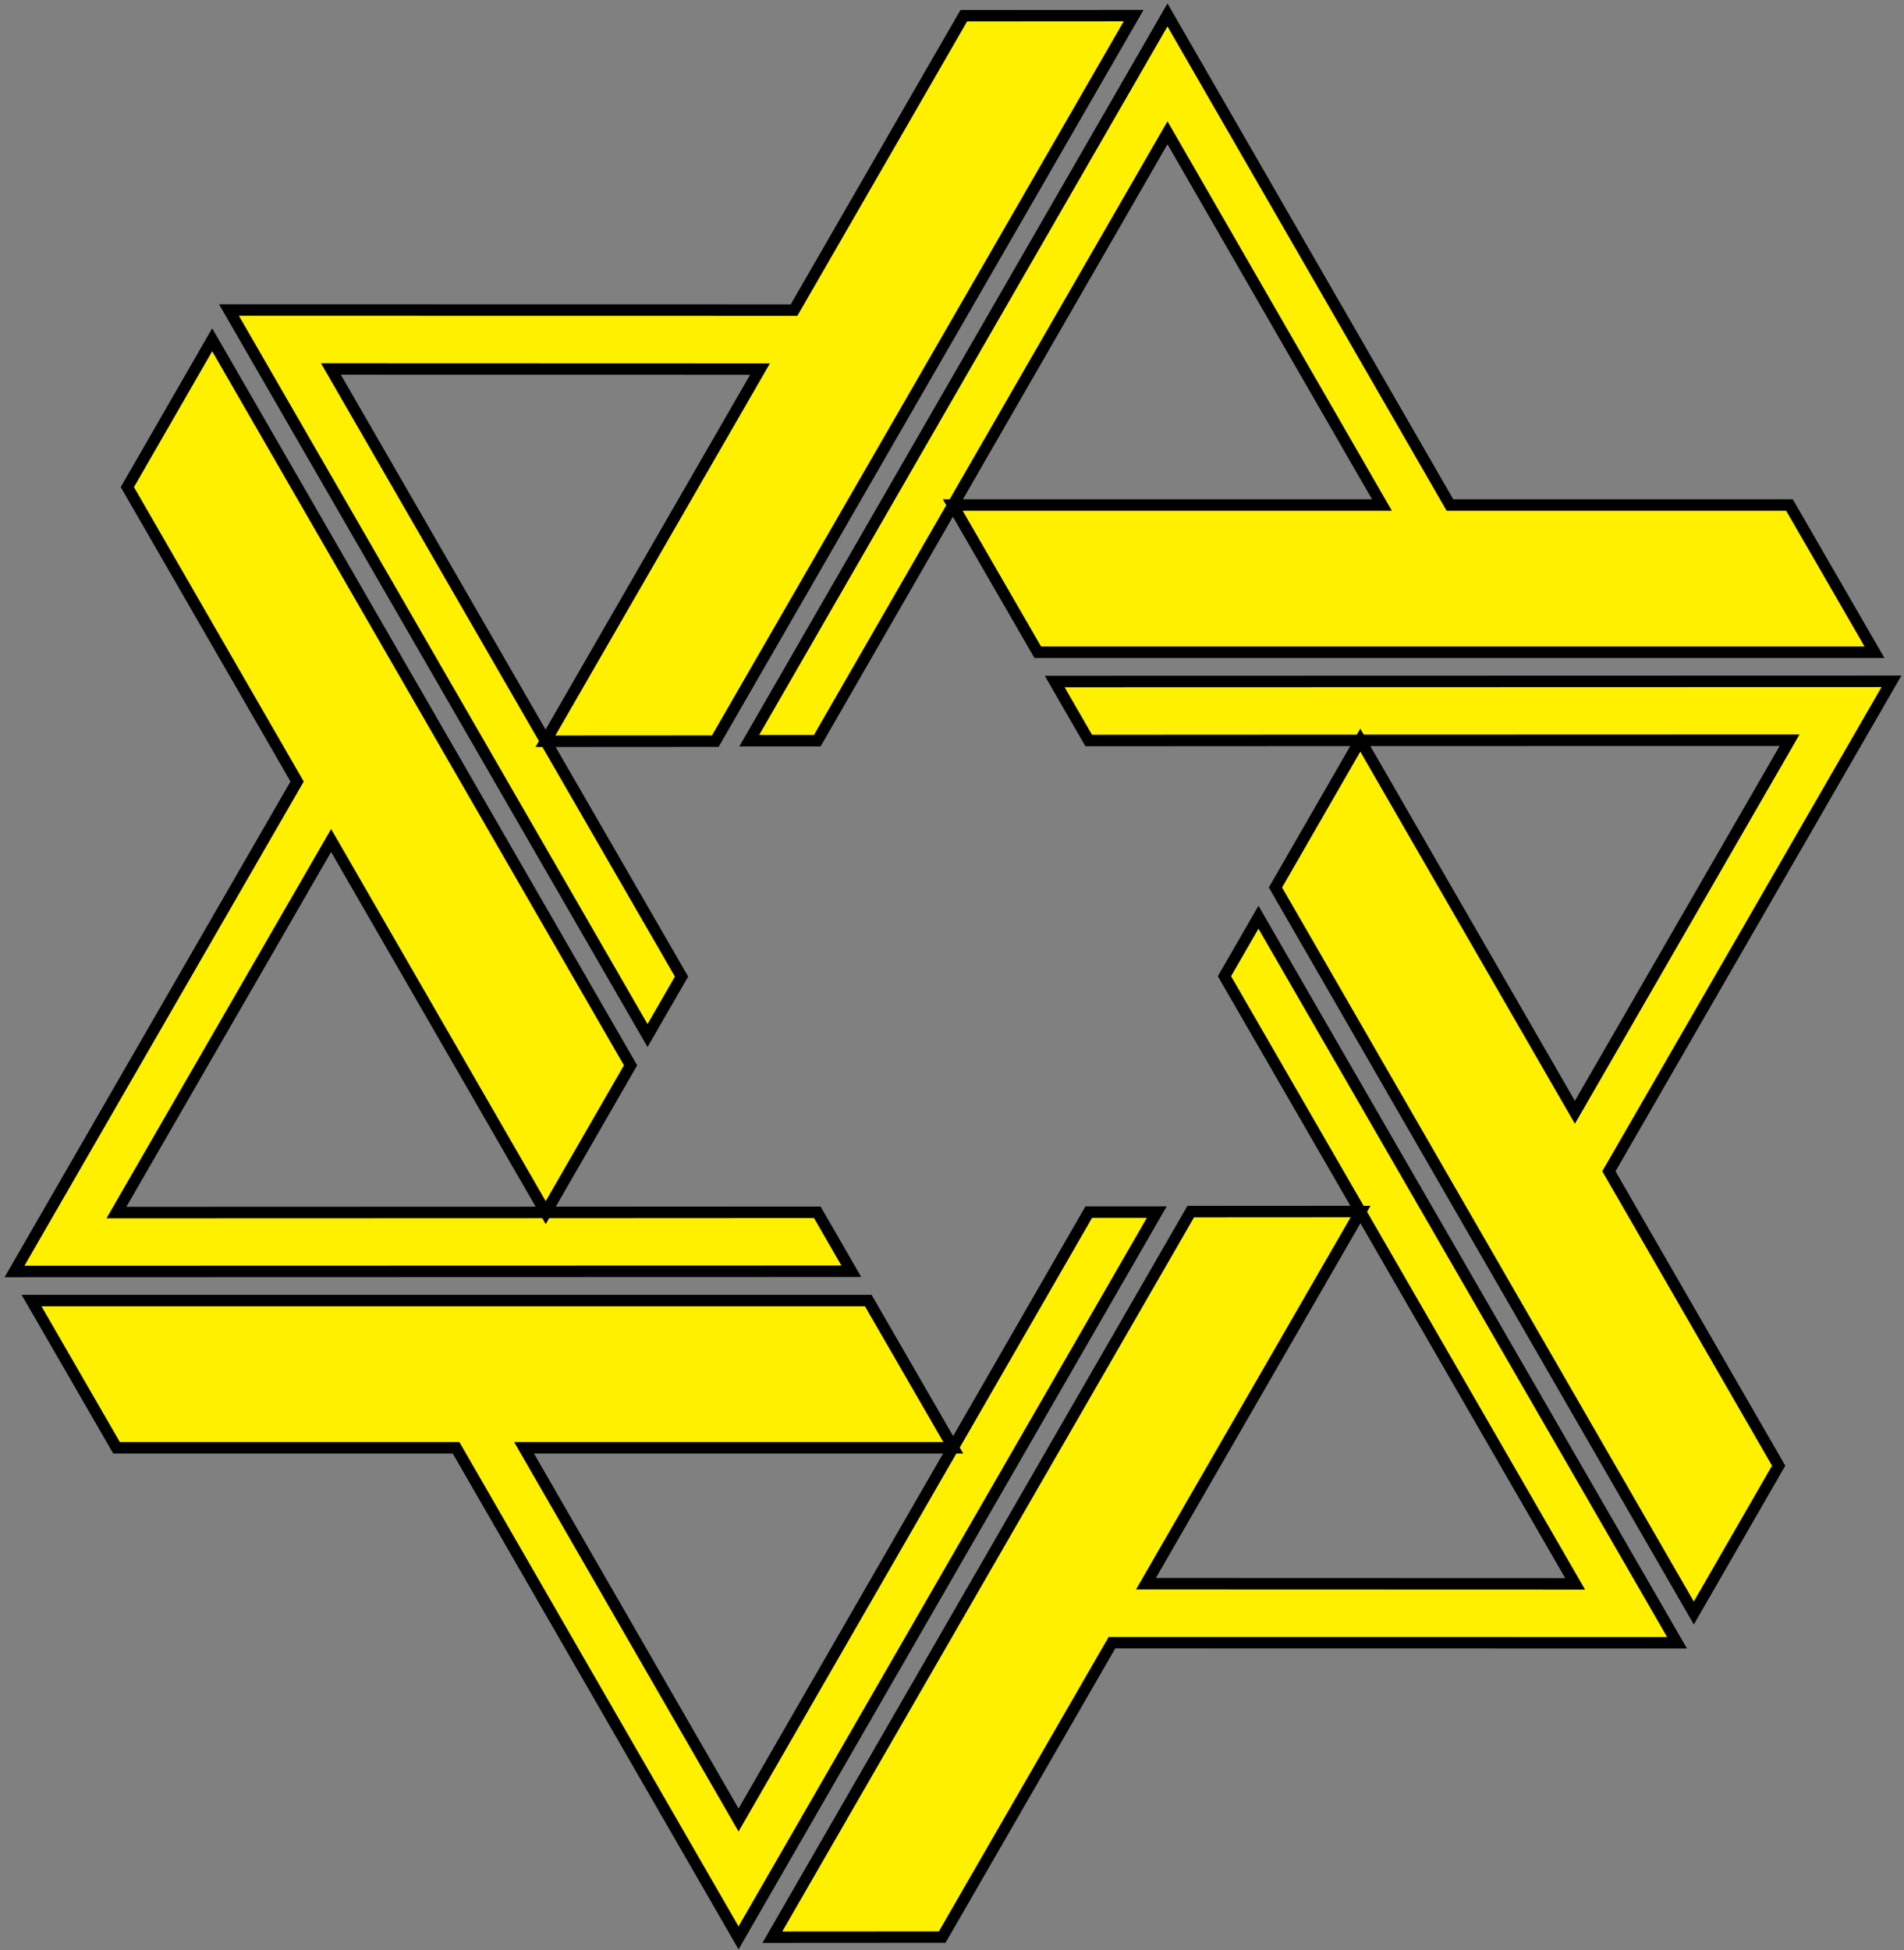
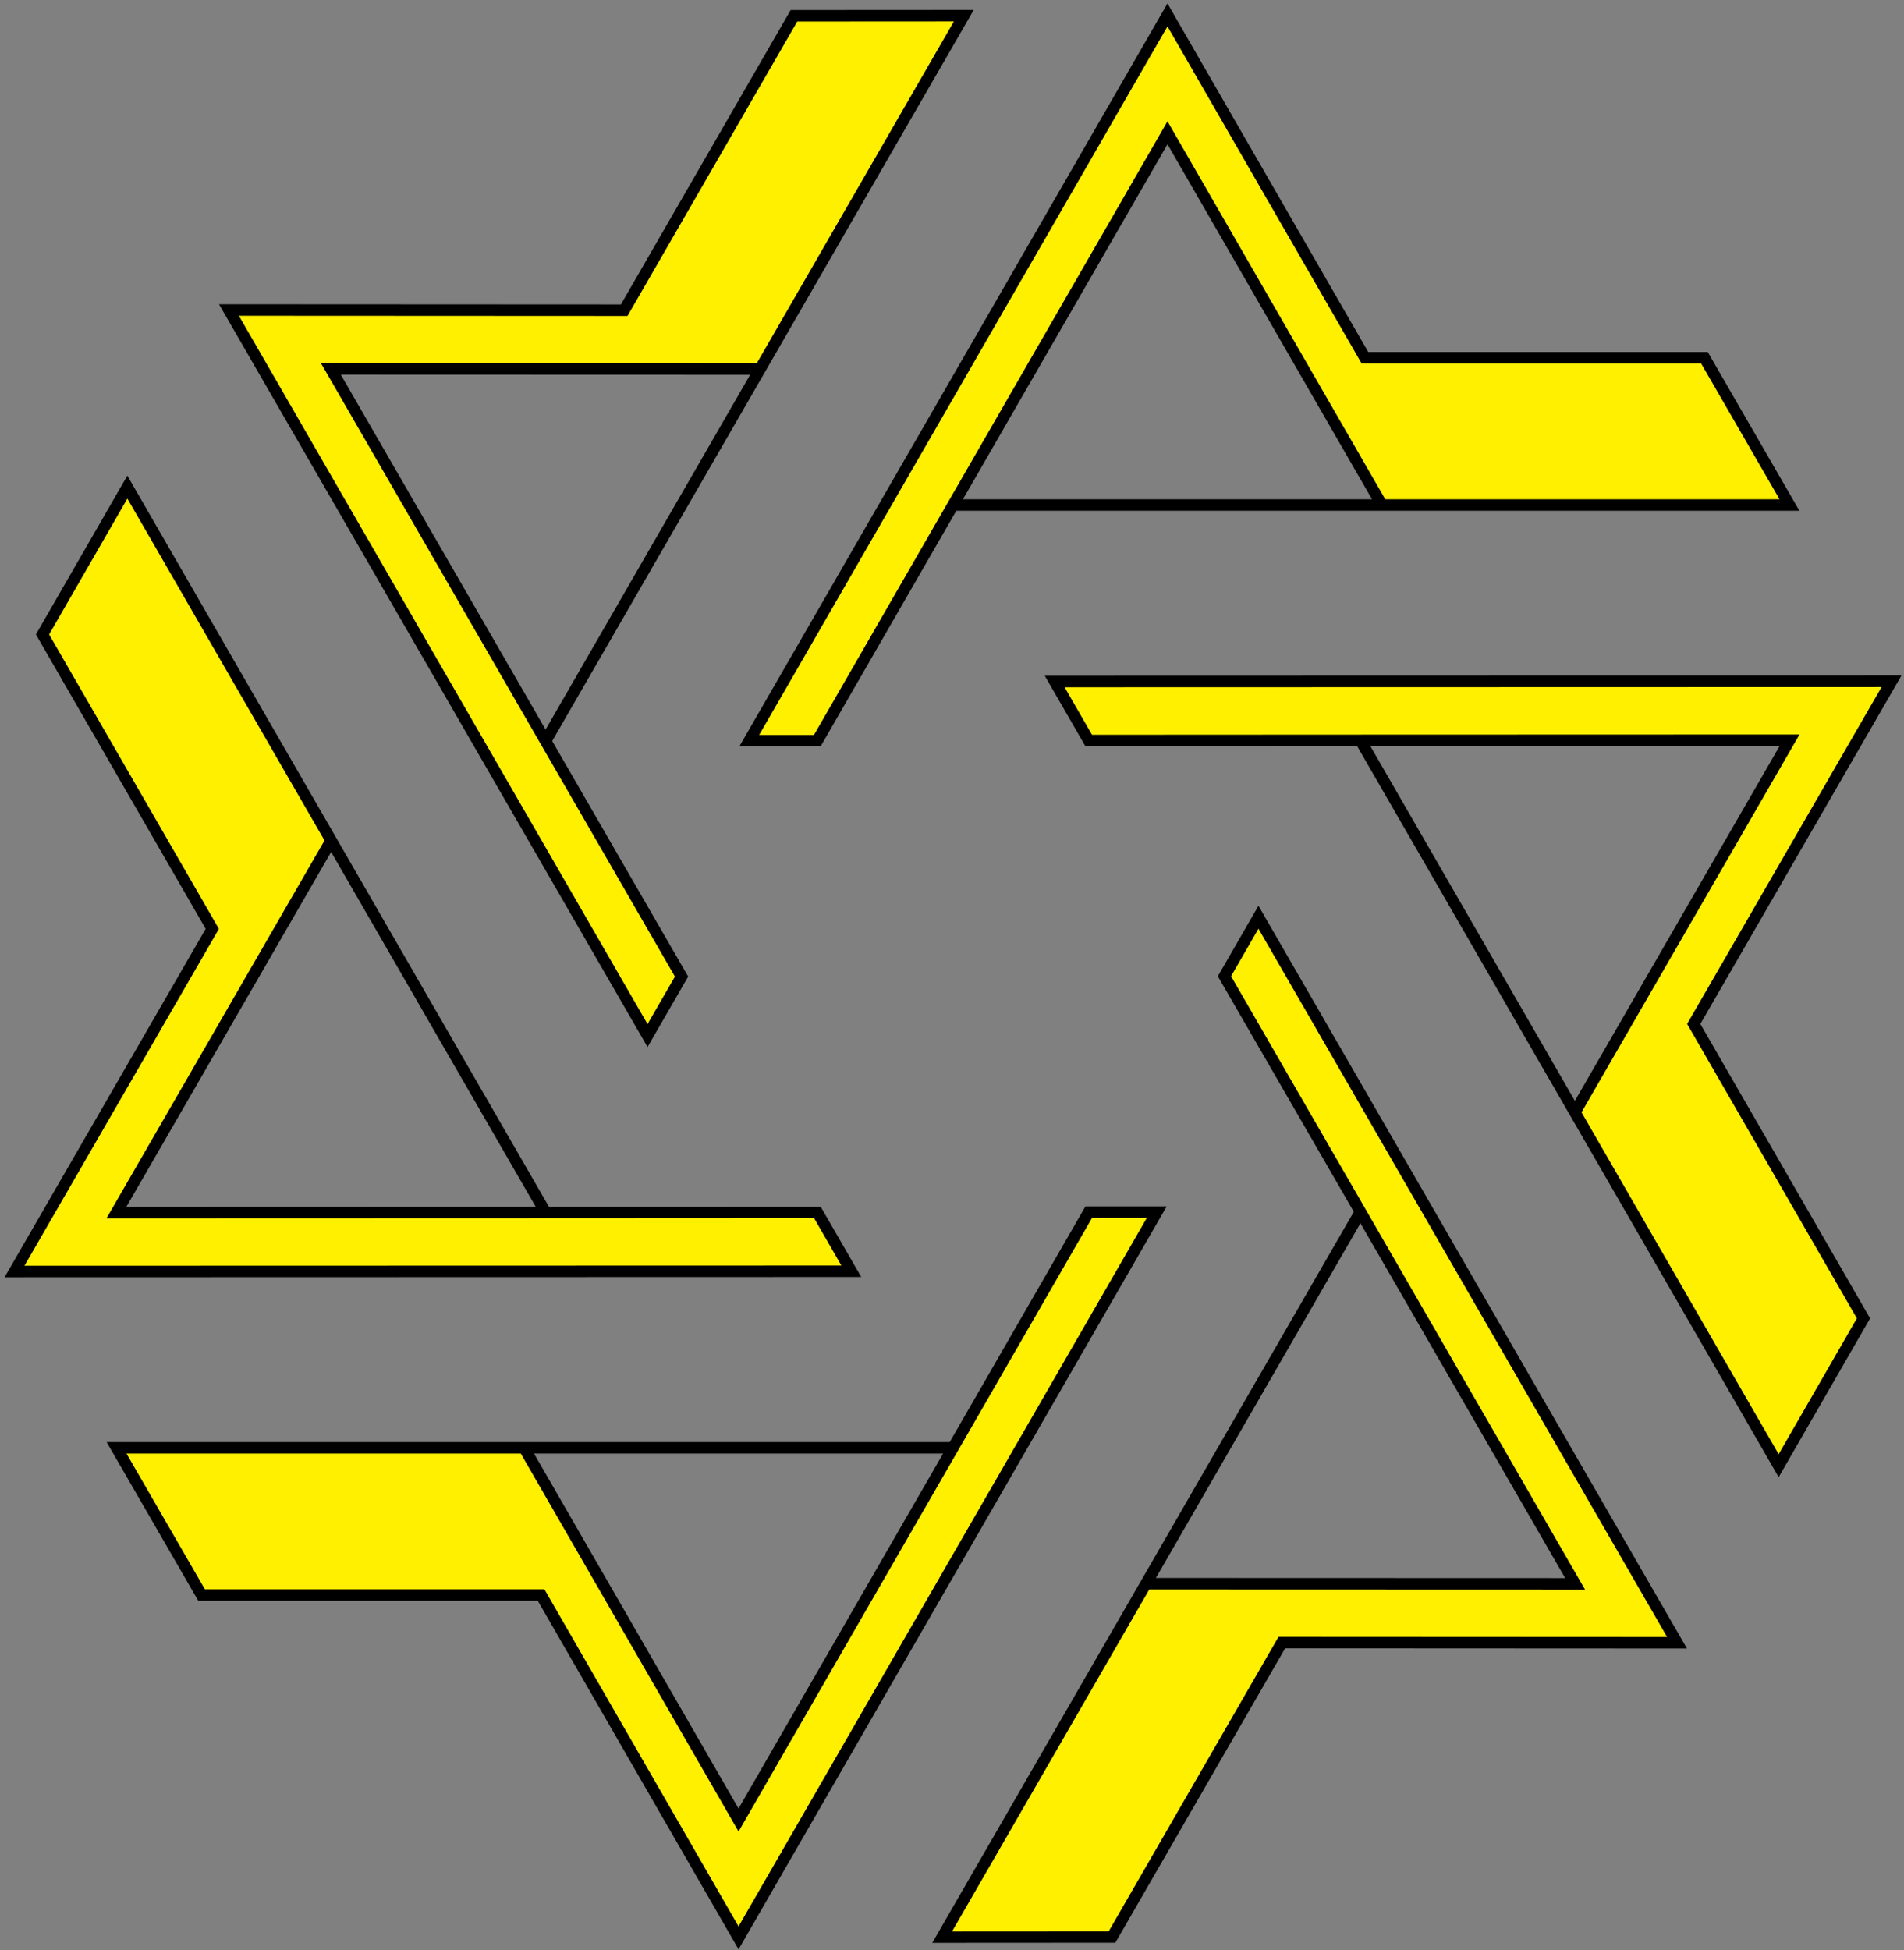
<svg xmlns="http://www.w3.org/2000/svg" xmlns:ns1="http://sodipodi.sourceforge.net/DTD/sodipodi-0.dtd" xmlns:ns2="http://www.inkscape.org/namespaces/inkscape" xmlns:xlink="http://www.w3.org/1999/xlink" version="1.1" id="svg2" width="166" height="170" viewBox="0 0 166 170" ns1:docname="Emblem_of_Makkari,_Hokkaido.svg" ns2:version="0.92.3 (2405546, 2018-03-11)">
  <rect x="0" y="0" width="166" height="170" fill="#808080" stroke="none" />
  <defs id="defs6" />
  <ns1:namedview pagecolor="#ffffff" bordercolor="#666666" borderopacity="1" objecttolerance="10" gridtolerance="10" guidetolerance="10" ns2:pageopacity="0" ns2:pageshadow="2" ns2:window-width="1920" ns2:window-height="1017" id="namedview4" showgrid="false" ns2:zoom="3.9265224" ns2:cx="-51.250904" ns2:cy="85" ns2:window-x="-8" ns2:window-y="-8" ns2:window-maximized="1" ns2:current-layer="svg2" />
  <use id="use819" height="100" width="100" transform="matrix(0.5,-0.867,0.865,0.5,-32.057,114.622)" xlink:href="#path12763" x="0" y="0" style="stroke-width:0.418" />
  <use id="use821" height="100" width="100" transform="matrix(-0.5,-0.867,0.865,-0.5,51.032,199.736)" xlink:href="#path12763" x="0" y="0" style="stroke-width:0.418" />
  <use id="use823" height="100" width="100" transform="rotate(180,83.088,85.114)" xlink:href="#path12763" x="0" y="0" style="stroke-width:0.418" />
  <use id="use825" height="100" width="100" transform="matrix(-0.5,0.867,-0.865,-0.5,198.231,55.605)" xlink:href="#path12763" x="0" y="0" style="stroke-width:0.418" />
  <use id="use827" height="100" width="100" transform="matrix(0.5,0.867,-0.865,0.5,115.143,-29.509)" xlink:href="#path12763" x="0" y="0" style="stroke-width:0.418" />
-   <path style="fill:#fff000;stroke:#000000;stroke-width:1" d="M 101.786,1.301 65.323,64.567 h 5.93 L 83.088,44.021 101.786,11.574 120.484,44.021 H 83.064 l 7.412,12.835 h 72.95 l -7.412,-12.835 h -29.601 z" id="path12763" ns2:connector-curvature="0" />
+   <path style="fill:#fff000;stroke:#000000;stroke-width:1" d="M 101.786,1.301 65.323,64.567 h 5.93 L 83.088,44.021 101.786,11.574 120.484,44.021 H 83.064 h 72.95 l -7.412,-12.835 h -29.601 z" id="path12763" ns2:connector-curvature="0" />
</svg>